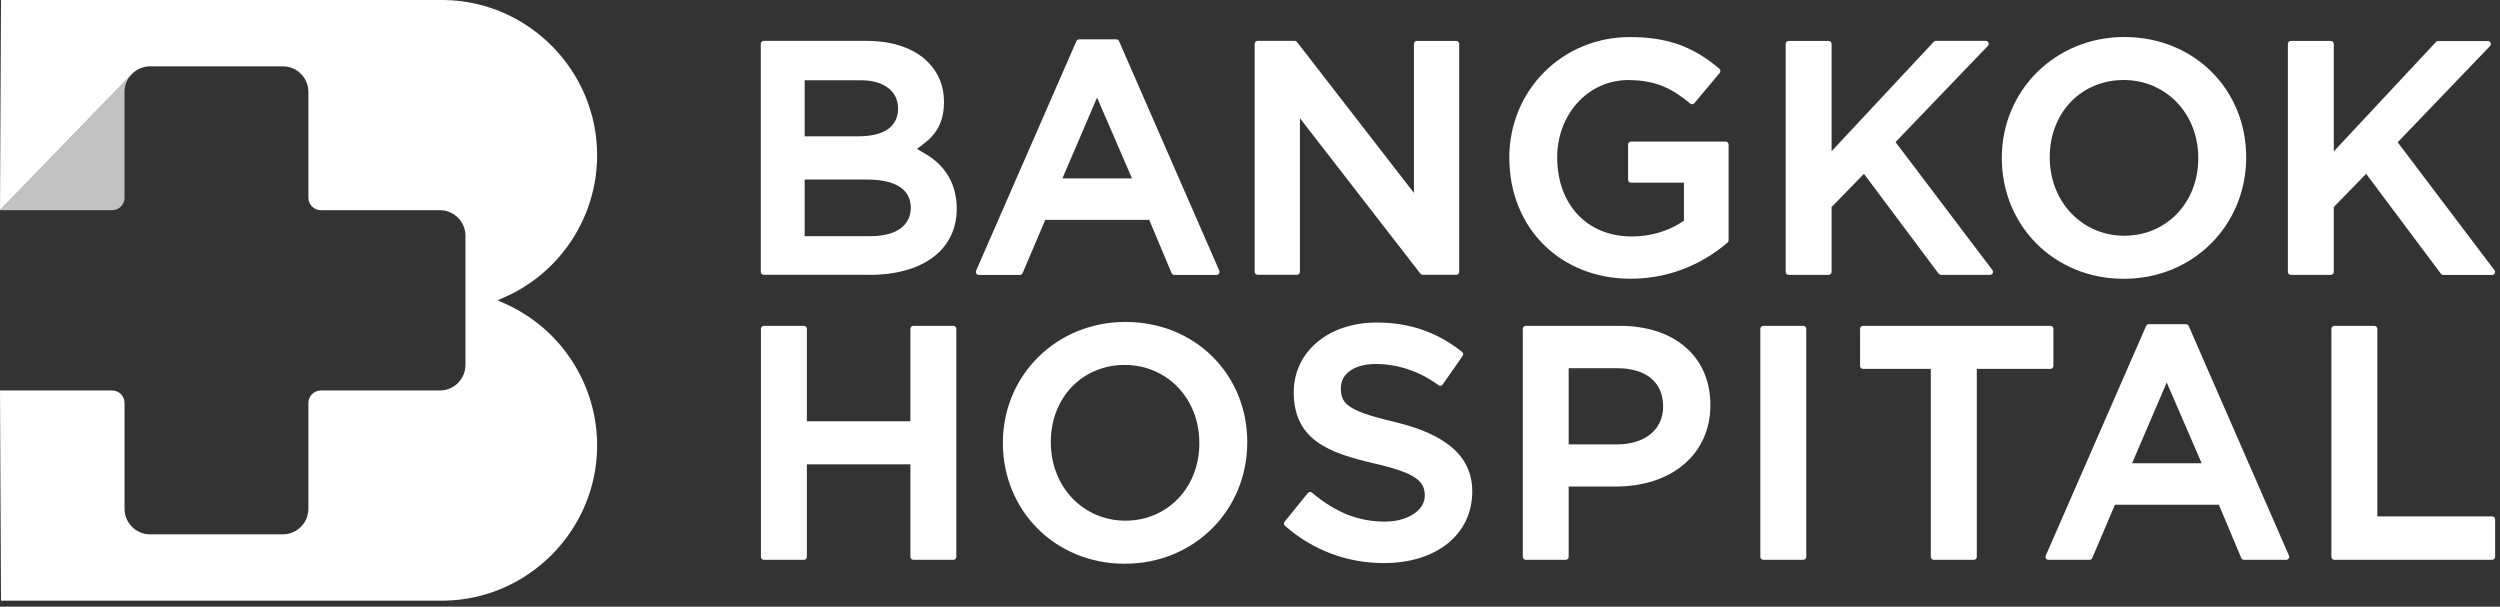
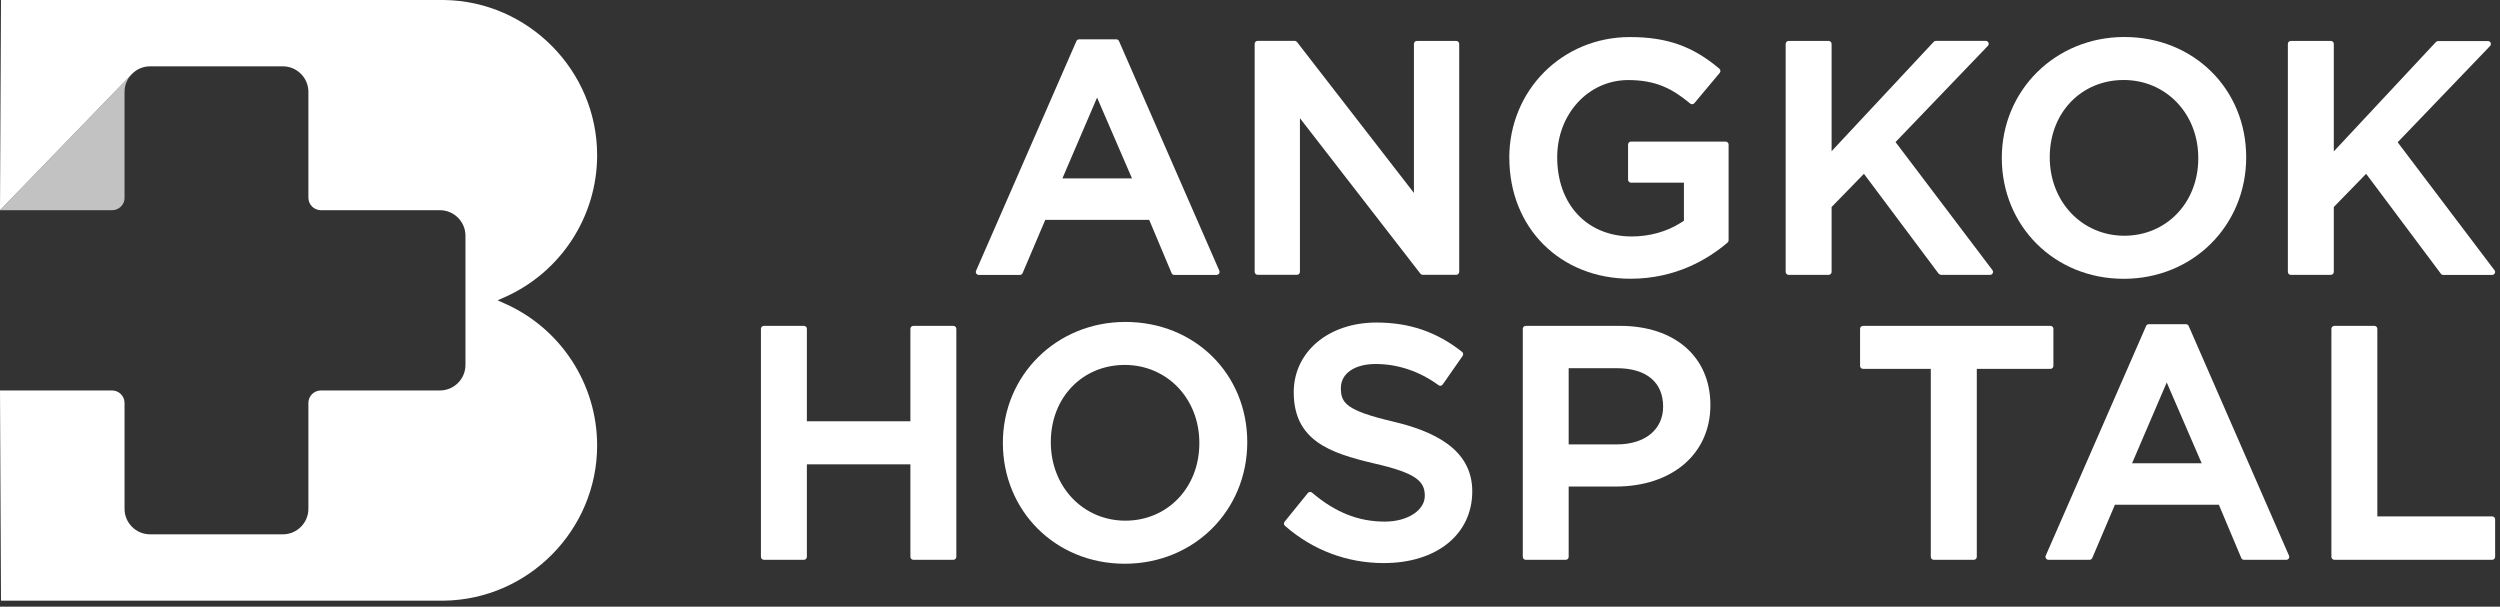
<svg xmlns="http://www.w3.org/2000/svg" width="375" height="91" viewBox="0 0 375 91" fill="none">
  <rect x="0" y="0" width="375" height="91" fill="#333333" stroke="none" />
  <g clip-path="url(#clip0_942_9103)">
    <path d="M75.74 45.54L74.64 45.05L75.74 44.56C84.14 40.82 89.57 32.47 89.57 23.28C89.57 10.61 79.27 0.17 66.6 0H66.15H0.15L0 31.53L19.73 11.16C20.43 10.42 21.41 9.95 22.51 9.95H42.43C44.54 9.95 46.26 11.67 46.26 13.78V29.66C46.26 30.69 47.1 31.53 48.13 31.53H65.99C68.1 31.53 69.82 33.25 69.82 35.36V54.74C69.82 56.85 68.1 58.57 65.99 58.57H48.13C47.1 58.57 46.26 59.41 46.26 60.44V76.32C46.26 78.43 44.54 80.15 42.43 80.15H22.51C20.4 80.15 18.68 78.43 18.68 76.32V60.44C18.68 59.41 17.84 58.57 16.81 58.57H0L0.15 90.1H66.59C79.26 89.93 89.57 79.49 89.57 66.82C89.57 57.63 84.14 49.28 75.74 45.54Z" fill="white" />
    <path opacity="0.7" d="M18.68 29.66V13.78C18.68 12.76 19.08 11.85 19.73 11.16L0 31.53H16.82C17.85 31.53 18.69 30.69 18.69 29.66H18.68Z" fill="white" />
-     <path d="M130.41 41.23C138.49 41.23 143.51 37.43 143.51 31.31C143.51 27.74 141.91 24.91 138.87 23.12L137.55 22.34L138.76 21.4C140.7 19.89 141.6 17.95 141.6 15.27C141.6 12.91 140.78 10.9 139.17 9.29C137.1 7.22 133.9 6.13 129.91 6.13H114.56C114.32 6.13 114.12 6.33 114.12 6.57V40.78C114.12 41.02 114.32 41.22 114.56 41.22H130.39L130.41 41.23ZM120.7 12.04H129.14C132.58 12.04 134.71 13.67 134.71 16.29C134.71 17.9 133.93 20.45 128.7 20.45H120.7V12.04ZM120.7 26.93H130.02C135.47 26.93 136.62 29.24 136.62 31.18C136.62 32.46 136.02 35.43 130.46 35.43H120.7V26.93Z" fill="white" />
    <path d="M182.49 41.23C182.64 41.23 182.78 41.16 182.86 41.03C182.94 40.9 182.96 40.75 182.9 40.61L167.85 6.16C167.78 6 167.62 5.9 167.44 5.9H161.87C161.69 5.9 161.53 6 161.46 6.17L146.41 40.62C146.35 40.76 146.36 40.91 146.45 41.04C146.53 41.16 146.67 41.24 146.82 41.24H152.98C153.16 41.24 153.32 41.13 153.39 40.97L156.79 32.98H172.38L175.74 40.97C175.81 41.14 175.97 41.24 176.15 41.24H182.5L182.49 41.23ZM159.36 26.76L164.56 14.64L169.8 26.76H159.36Z" fill="white" />
    <path d="M194.21 6.13H188.64C188.4 6.13 188.2 6.33 188.2 6.57V40.78C188.2 41.02 188.4 41.22 188.64 41.22H194.55C194.79 41.22 194.99 41.02 194.99 40.78V17.73L213.06 41.05C213.15 41.16 213.27 41.22 213.41 41.22H218.44C218.68 41.22 218.88 41.02 218.88 40.78V6.58C218.88 6.34 218.68 6.14 218.44 6.14H212.53C212.29 6.14 212.09 6.34 212.09 6.58V28.94L194.55 6.3C194.47 6.2 194.33 6.13 194.2 6.13H194.21Z" fill="white" />
    <path d="M226.4 23.68C226.4 34.19 234.05 41.81 244.58 41.81C251.36 41.81 256.24 38.86 259.14 36.38C259.24 36.3 259.29 36.18 259.29 36.05V21.68C259.29 21.44 259.09 21.24 258.85 21.24H244.65C244.41 21.24 244.21 21.44 244.21 21.68V26.96C244.21 27.2 244.41 27.4 244.65 27.4H252.59V33.11L252.11 33.42C250.04 34.74 247.43 35.47 244.77 35.47C238.08 35.47 233.58 30.7 233.58 23.59C233.58 17.1 238.26 12.01 244.23 12.01C248.46 12.01 250.92 13.36 253.53 15.53C253.62 15.61 253.73 15.64 253.86 15.63C253.98 15.62 254.08 15.56 254.15 15.48L257.96 10.93C258.12 10.74 258.09 10.47 257.91 10.31C253.93 6.94 250.04 5.56 244.48 5.56C234.34 5.56 226.39 13.53 226.39 23.7L226.4 23.68Z" fill="white" />
    <path d="M290.83 41.06C290.91 41.16 291.04 41.23 291.18 41.23H298.51C298.68 41.23 298.83 41.14 298.91 40.98C298.98 40.83 298.97 40.65 298.86 40.51L284.33 21.31L298.18 6.88C298.31 6.75 298.34 6.56 298.27 6.4C298.2 6.24 298.04 6.13 297.86 6.13H290.38C290.26 6.13 290.14 6.18 290.06 6.27L274.74 22.68V6.58C274.74 6.34 274.54 6.14 274.3 6.14H268.29C268.05 6.14 267.85 6.34 267.85 6.58V40.79C267.85 41.03 268.05 41.23 268.29 41.23H274.3C274.54 41.23 274.74 41.03 274.74 40.79V31.05L279.59 26.07L290.81 41.07L290.83 41.06Z" fill="white" />
    <path d="M318.65 5.55C308.34 5.55 300.27 13.52 300.27 23.69C300.27 33.86 308.13 41.82 318.55 41.82C328.97 41.82 336.93 33.81 336.93 23.59C336.93 13.37 329.07 5.55 318.65 5.55ZM329.74 23.78C329.74 30.38 324.97 35.36 318.65 35.36C312.33 35.36 307.46 30.3 307.46 23.58C307.46 16.86 312.23 12 318.55 12C324.87 12 329.74 17.02 329.74 23.68V23.78Z" fill="white" />
    <path d="M349.63 41.23C349.87 41.23 350.07 41.03 350.07 40.79V31.05L354.92 26.07L366.14 41.07C366.22 41.18 366.35 41.24 366.49 41.24H373.82C373.99 41.24 374.14 41.15 374.22 40.99C374.3 40.84 374.28 40.66 374.17 40.53L359.65 21.34L373.5 6.91C373.63 6.78 373.66 6.59 373.6 6.43C373.53 6.26 373.37 6.16 373.19 6.16H365.71C365.59 6.16 365.47 6.21 365.39 6.3L350.07 22.71V6.58C350.07 6.34 349.87 6.14 349.63 6.14H343.62C343.38 6.14 343.18 6.34 343.18 6.58V40.79C343.18 41.03 343.38 41.23 343.62 41.23H349.63Z" fill="white" />
    <path d="M137 83.97H143.01C143.25 83.97 143.45 83.77 143.45 83.53V49.32C143.45 49.08 143.25 48.88 143.01 48.88H137C136.76 48.88 136.56 49.08 136.56 49.32V63.19H121.03V49.32C121.03 49.08 120.83 48.88 120.59 48.88H114.58C114.34 48.88 114.14 49.08 114.14 49.32V83.53C114.14 83.77 114.34 83.97 114.58 83.97H120.59C120.83 83.97 121.03 83.77 121.03 83.53V69.65H136.56V83.53C136.56 83.77 136.76 83.97 137 83.97Z" fill="white" />
    <path d="M168.81 48.29C158.5 48.29 150.43 56.26 150.43 66.43C150.43 76.6 158.29 84.56 168.71 84.56C179.13 84.56 187.09 76.55 187.09 66.33C187.09 56.11 179.23 48.29 168.81 48.29ZM179.9 66.52C179.9 73.12 175.13 78.1 168.81 78.1C162.49 78.1 157.62 73.04 157.62 66.32C157.62 59.6 162.39 54.74 168.71 54.74C175.03 54.74 179.9 59.76 179.9 66.42V66.52Z" fill="white" />
    <path d="M207.58 84.46C215.51 84.46 220.84 80.14 220.84 73.7C220.84 67.26 214.87 64.65 209.03 63.25C201.88 61.58 201.13 60.43 201.13 58.21C201.13 55.99 203.23 54.6 206.36 54.6C209.68 54.6 212.94 55.7 215.78 57.78C215.88 57.85 215.99 57.88 216.11 57.86C216.23 57.84 216.33 57.77 216.4 57.68L219.4 53.38C219.53 53.19 219.49 52.92 219.31 52.78C215.51 49.78 211.42 48.38 206.46 48.38C199.27 48.38 194.06 52.78 194.06 58.84C194.06 66.07 199.47 67.94 206.01 69.49C212.57 70.97 213.72 72.25 213.72 74.38C213.72 76.51 211.2 78.24 207.72 78.24C203.76 78.24 200.29 76.86 196.81 73.9C196.73 73.83 196.63 73.79 196.52 73.79C196.36 73.8 196.25 73.87 196.17 73.96L192.69 78.26C192.54 78.45 192.56 78.71 192.74 78.87C196.91 82.52 202.04 84.46 207.57 84.46H207.58Z" fill="white" />
    <path d="M234.86 83.97C235.1 83.97 235.3 83.77 235.3 83.53V72.98H242.34C250.84 72.98 256.56 68.07 256.56 60.76C256.56 53.45 251.12 48.88 243.03 48.88H228.86C228.62 48.88 228.42 49.08 228.42 49.32V83.53C228.42 83.77 228.62 83.97 228.86 83.97H234.87H234.86ZM235.3 55.23H242.53C246.94 55.23 249.47 57.33 249.47 60.99C249.47 64.43 246.75 66.66 242.53 66.66H235.3V55.23Z" fill="white" />
-     <path d="M264.49 48.88H270.5C270.74 48.88 270.94 49.08 270.94 49.32V83.53C270.94 83.77 270.74 83.97 270.5 83.97H264.49C264.25 83.97 264.05 83.77 264.05 83.53V49.32C264.05 49.08 264.25 48.88 264.49 48.88Z" fill="white" />
    <path d="M296.08 83.97C296.32 83.97 296.52 83.77 296.52 83.53V55.33H307.57C307.81 55.33 308.01 55.13 308.01 54.89V49.32C308.01 49.08 307.81 48.88 307.57 48.88H279.45C279.21 48.88 279.01 49.08 279.01 49.32V54.89C279.01 55.13 279.21 55.33 279.45 55.33H289.62V83.53C289.62 83.77 289.82 83.97 290.06 83.97H296.07H296.08Z" fill="white" />
    <path d="M332.83 75.71L336.19 83.7C336.26 83.87 336.42 83.97 336.6 83.97H342.95C343.1 83.97 343.24 83.89 343.32 83.77C343.4 83.65 343.41 83.49 343.35 83.35L328.3 48.89C328.23 48.73 328.07 48.63 327.89 48.63H322.32C322.14 48.63 321.99 48.73 321.92 48.89L306.86 83.35C306.8 83.49 306.81 83.64 306.9 83.77C306.98 83.89 307.12 83.97 307.27 83.97H313.43C313.61 83.97 313.77 83.86 313.84 83.7L317.24 75.71H332.83ZM325.01 57.37L330.25 69.49H319.81L325.01 57.37Z" fill="white" />
-     <path d="M356.16 48.88H350.15C349.91 48.88 349.71 49.08 349.71 49.32V83.53C349.71 83.77 349.91 83.97 350.15 83.97H373.83C374.07 83.97 374.27 83.77 374.27 83.53V77.9C374.27 77.66 374.07 77.46 373.83 77.46H356.6V49.32C356.6 49.08 356.4 48.88 356.16 48.88Z" fill="white" />
+     <path d="M356.16 48.88H350.15C349.91 48.88 349.71 49.08 349.71 49.32V83.53C349.71 83.77 349.91 83.97 350.15 83.97H373.83C374.07 83.97 374.27 83.77 374.27 83.53V77.9C374.27 77.66 374.07 77.46 373.83 77.46H356.6V49.32C356.6 49.08 356.4 48.88 356.16 48.88" fill="white" />
  </g>
  <defs>
    <clipPath id="clip0_942_9103">
      <rect width="374.27" height="90.1" fill="white" />
    </clipPath>
  </defs>
</svg>